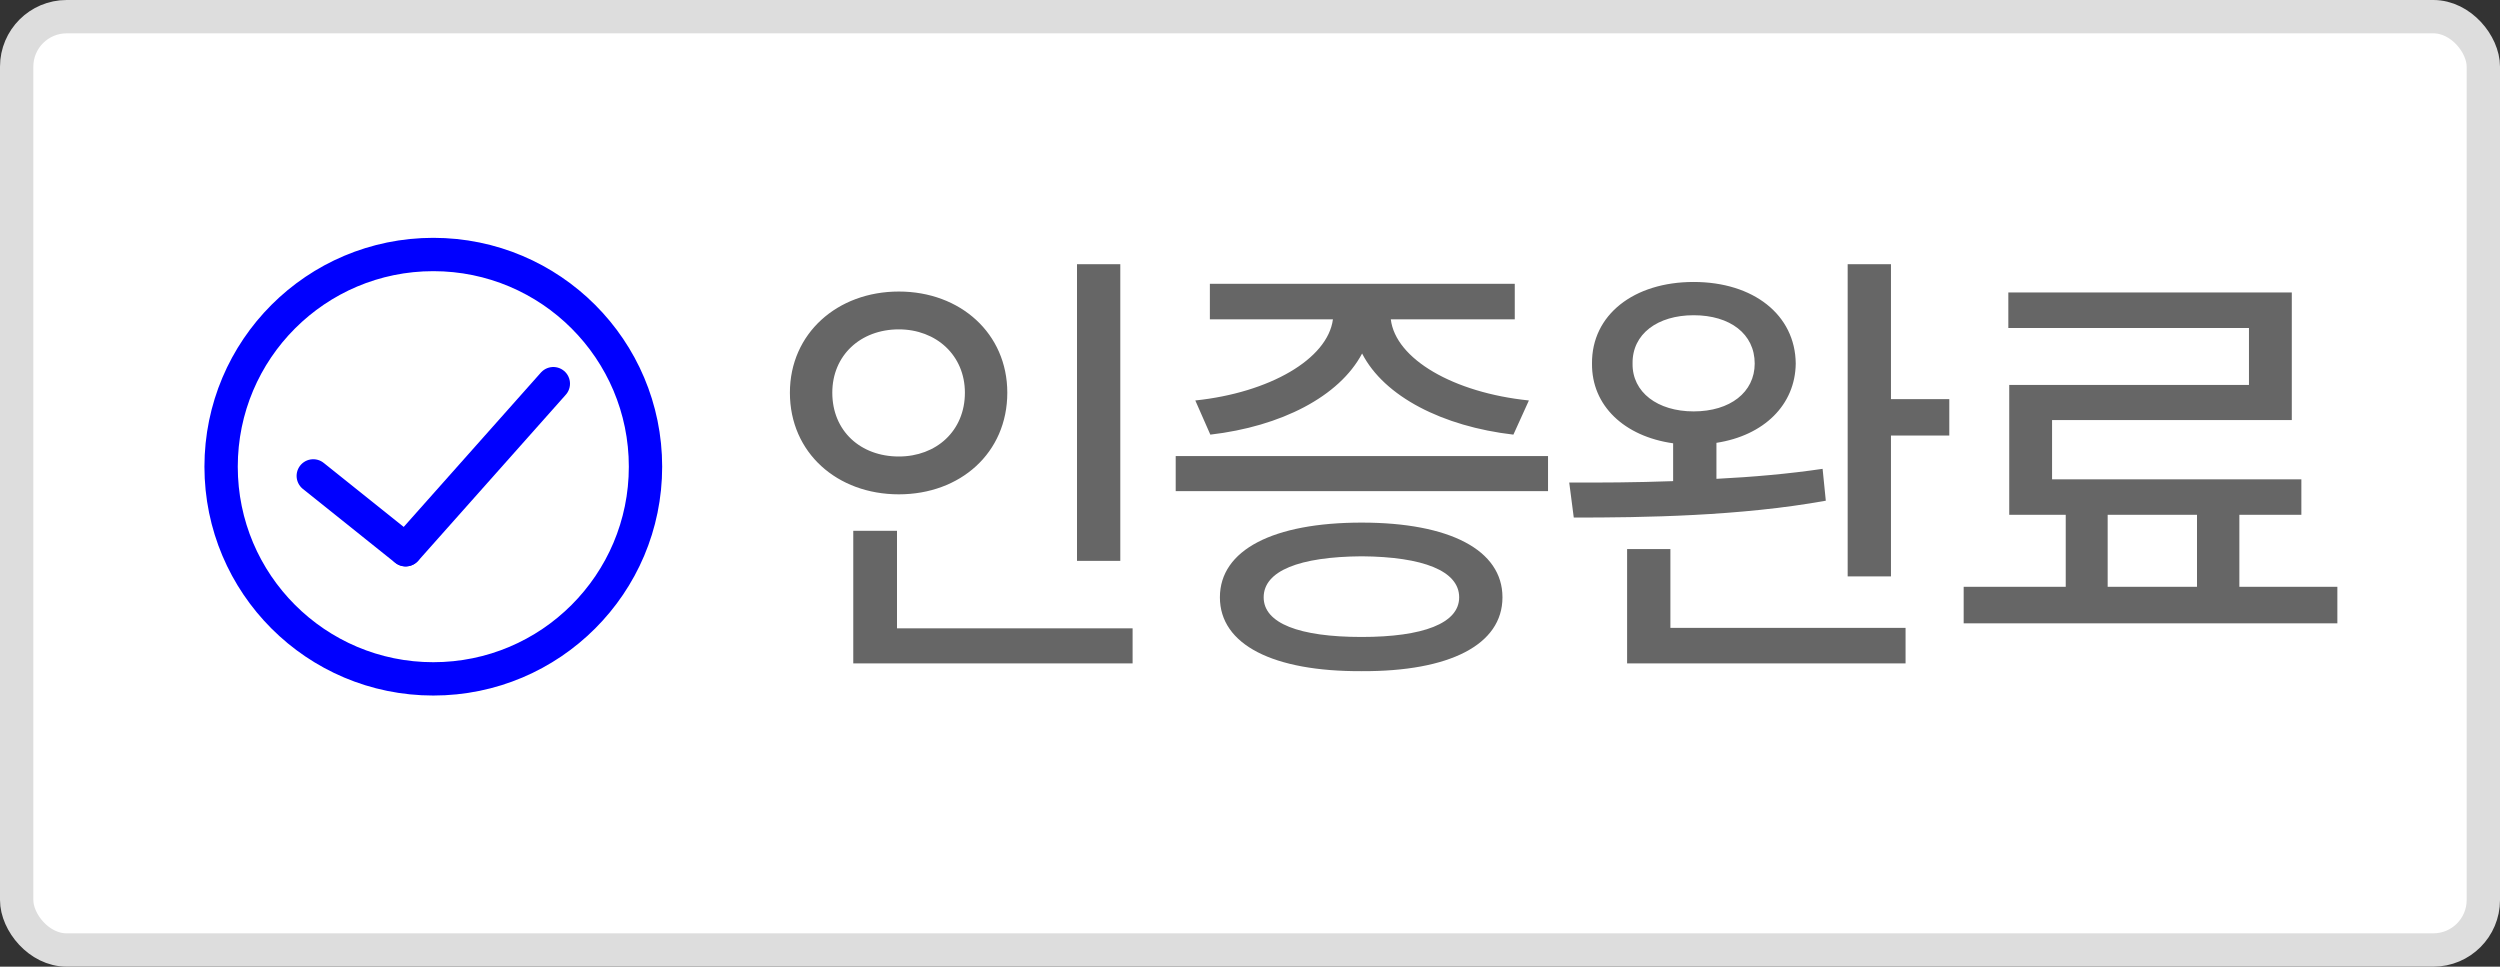
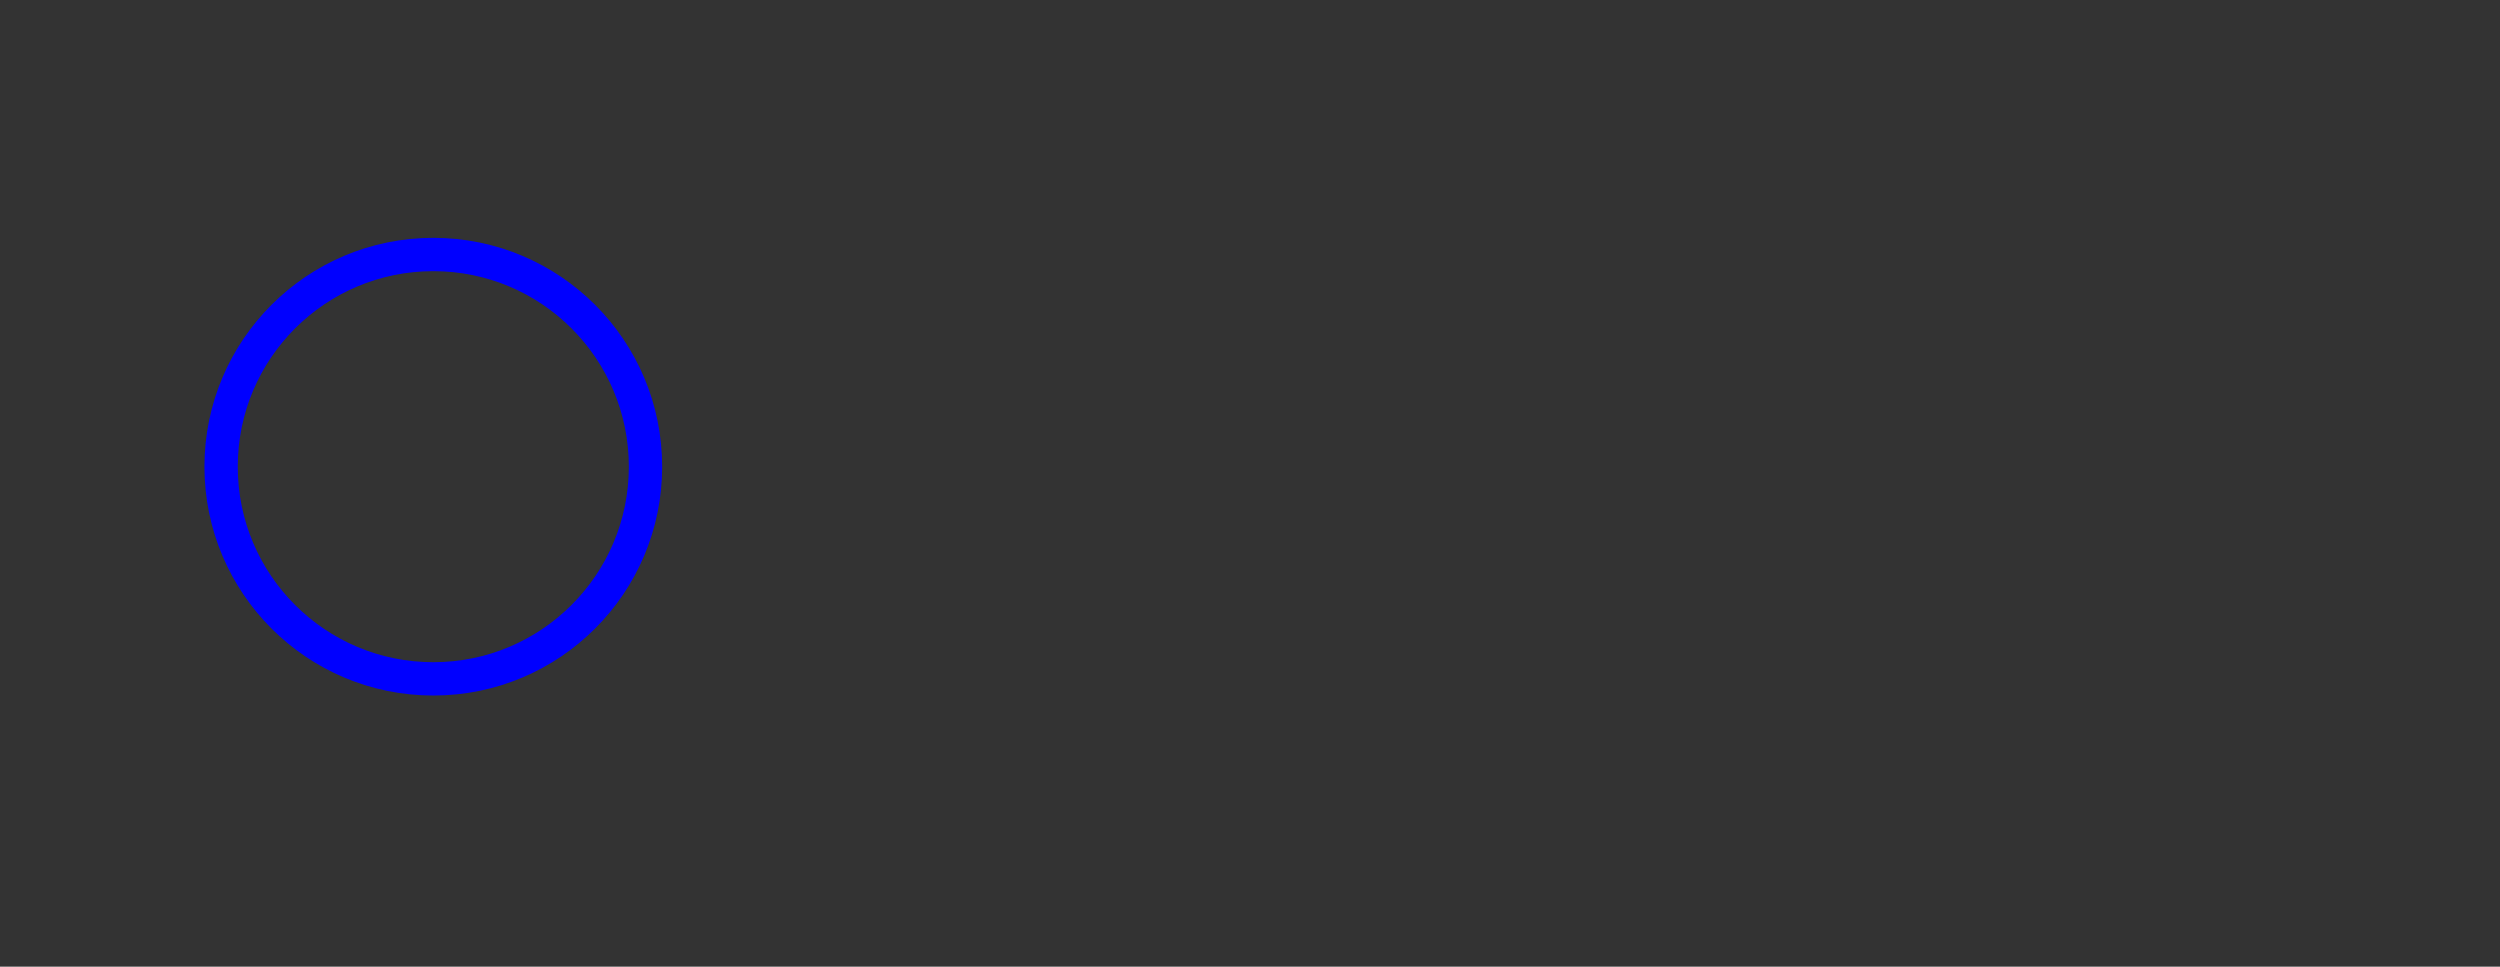
<svg xmlns="http://www.w3.org/2000/svg" width="75" height="29" viewBox="0 0 75 29" fill="none">
  <rect x="0" y="0" width="75" height="29" fill="#333333" stroke="none" />
-   <rect x="0.5" y="0.5" width="74" height="28" rx="1.5" fill="white" />
-   <rect x="0.5" y="0.5" width="74" height="28" rx="1.5" stroke="#DDDDDD" />
  <path d="M12.999 20.366C16.515 20.366 19.365 17.516 19.365 14.001C19.365 10.485 16.515 7.635 12.999 7.635C9.483 7.635 6.633 10.485 6.633 14.001C6.633 17.516 9.483 20.366 12.999 20.366Z" stroke="#0000FF" stroke-miterlimit="10" stroke-linecap="round" stroke-linejoin="round" />
-   <path d="M16.6 11.51L12.172 16.492" stroke="#0000FF" stroke-miterlimit="10" stroke-linecap="round" stroke-linejoin="round" />
-   <path d="M9.398 14.277L12.166 16.492" stroke="#0000FF" stroke-miterlimit="10" stroke-linecap="round" stroke-linejoin="round" />
-   <path d="M33.609 7.926V16.826H32.31V7.926H33.609ZM33.978 18.85V19.902H25.598V15.924H26.91V18.85H33.978ZM26.965 8.746C28.811 8.746 30.219 10.004 30.219 11.781C30.219 13.586 28.811 14.83 26.965 14.83C25.119 14.83 23.697 13.586 23.697 11.781C23.697 10.004 25.119 8.746 26.965 8.746ZM26.965 9.881C25.816 9.881 24.969 10.66 24.969 11.781C24.969 12.93 25.816 13.695 26.965 13.695C28.086 13.695 28.947 12.93 28.947 11.781C28.947 10.66 28.086 9.881 26.965 9.881ZM46.441 13.682V14.734H35.271V13.682H46.441ZM40.849 15.678C43.488 15.678 45.074 16.498 45.074 17.92C45.074 19.342 43.488 20.148 40.849 20.135C38.197 20.148 36.597 19.342 36.597 17.92C36.597 16.498 38.197 15.678 40.849 15.678ZM40.849 16.689C38.976 16.703 37.91 17.127 37.91 17.92C37.91 18.699 38.976 19.109 40.849 19.109C42.695 19.109 43.775 18.699 43.775 17.92C43.775 17.127 42.695 16.703 40.849 16.689ZM45.443 8.514V9.58H41.724C41.867 10.77 43.604 11.781 45.867 12.014L45.402 13.039C43.282 12.793 41.526 11.898 40.863 10.605C40.179 11.898 38.429 12.793 36.31 13.039L35.859 12.014C38.08 11.781 39.83 10.776 39.988 9.58H36.296V8.514H45.443ZM50.809 8.459C52.6 8.459 53.858 9.443 53.872 10.906C53.858 12.15 52.915 13.066 51.493 13.285V14.365C52.58 14.31 53.667 14.215 54.678 14.065L54.774 15.021C52.204 15.486 49.319 15.527 47.213 15.527L47.077 14.475C47.993 14.481 49.066 14.475 50.194 14.434V13.299C48.731 13.094 47.747 12.171 47.76 10.906C47.747 9.443 49.018 8.459 50.809 8.459ZM50.809 9.457C49.729 9.457 48.963 10.018 48.977 10.906C48.963 11.768 49.729 12.342 50.809 12.342C51.903 12.342 52.641 11.768 52.641 10.906C52.641 10.018 51.903 9.457 50.809 9.457ZM56.729 7.926V11.973H58.479V13.066H56.729V17.291H55.43V7.926H56.729ZM57.167 18.836V19.902H48.813V16.471H50.112V18.836H57.167ZM70.121 17.605V18.699H58.91V17.605H61.972V15.445H60.277V11.549H67.469V9.84H60.25V8.773H68.754V12.602H61.562V14.379H69.041V15.445H67.181V17.605H70.121ZM63.23 17.605H65.91V15.445H63.23V17.605Z" fill="#666666" />
</svg>